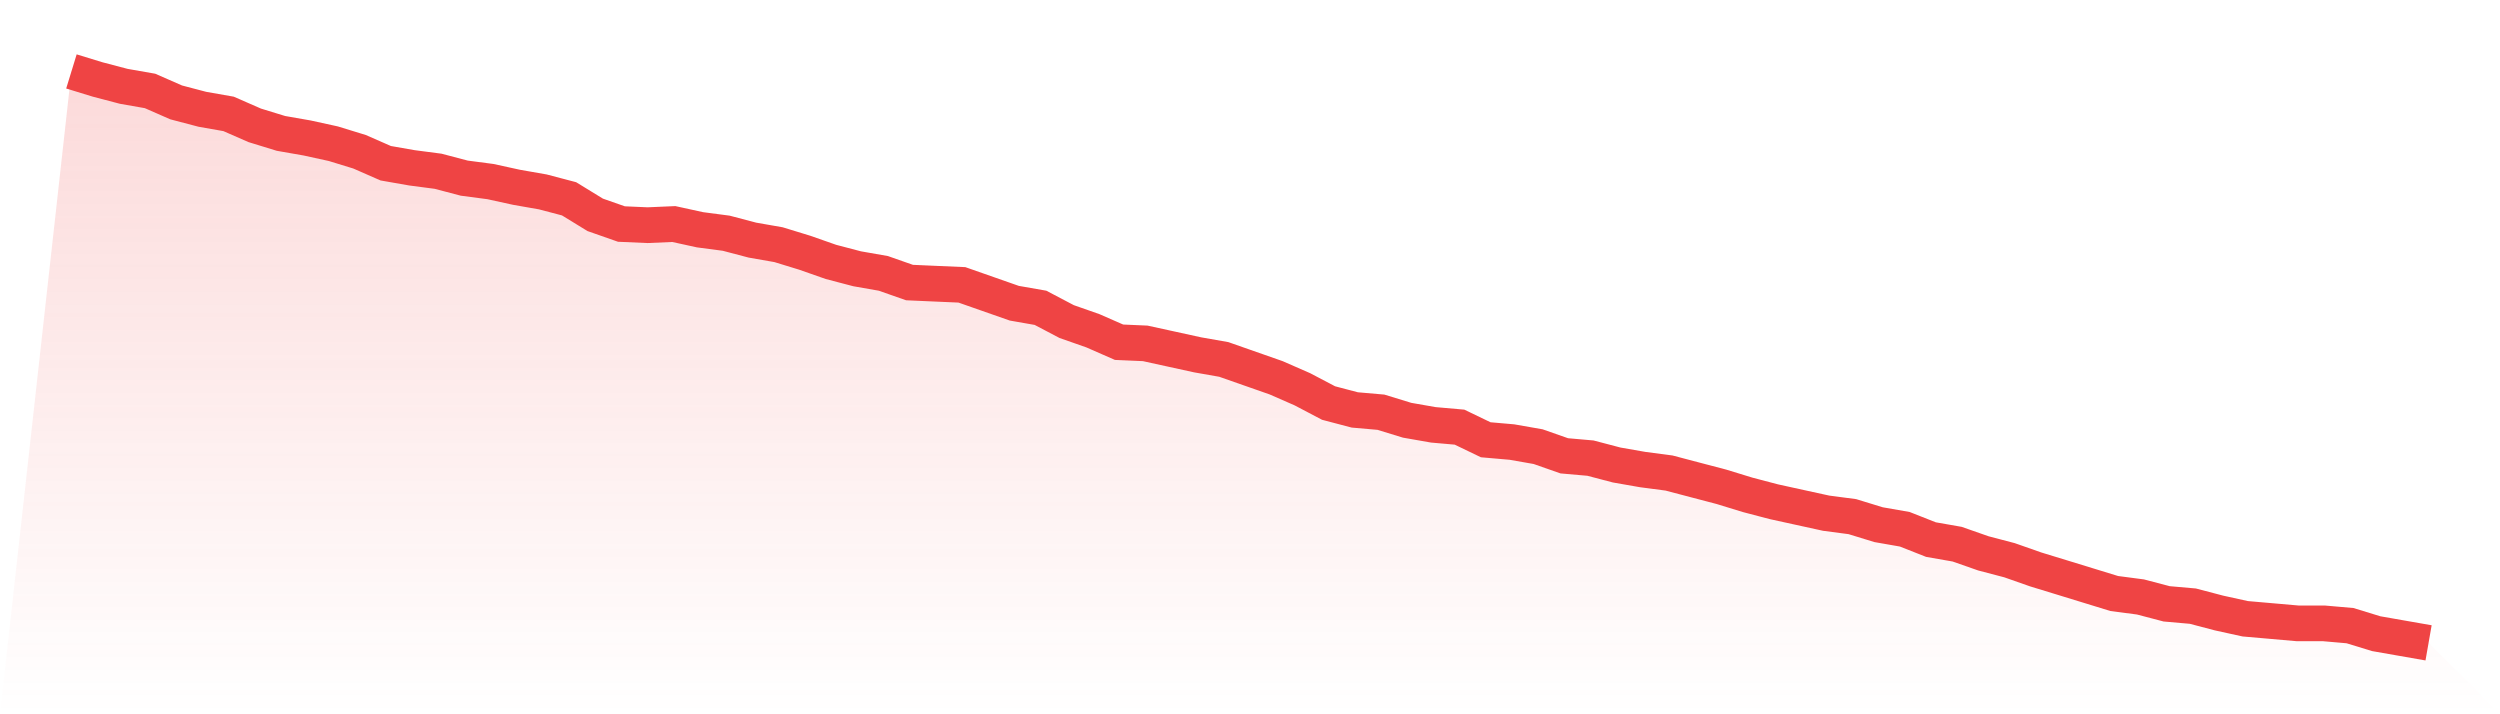
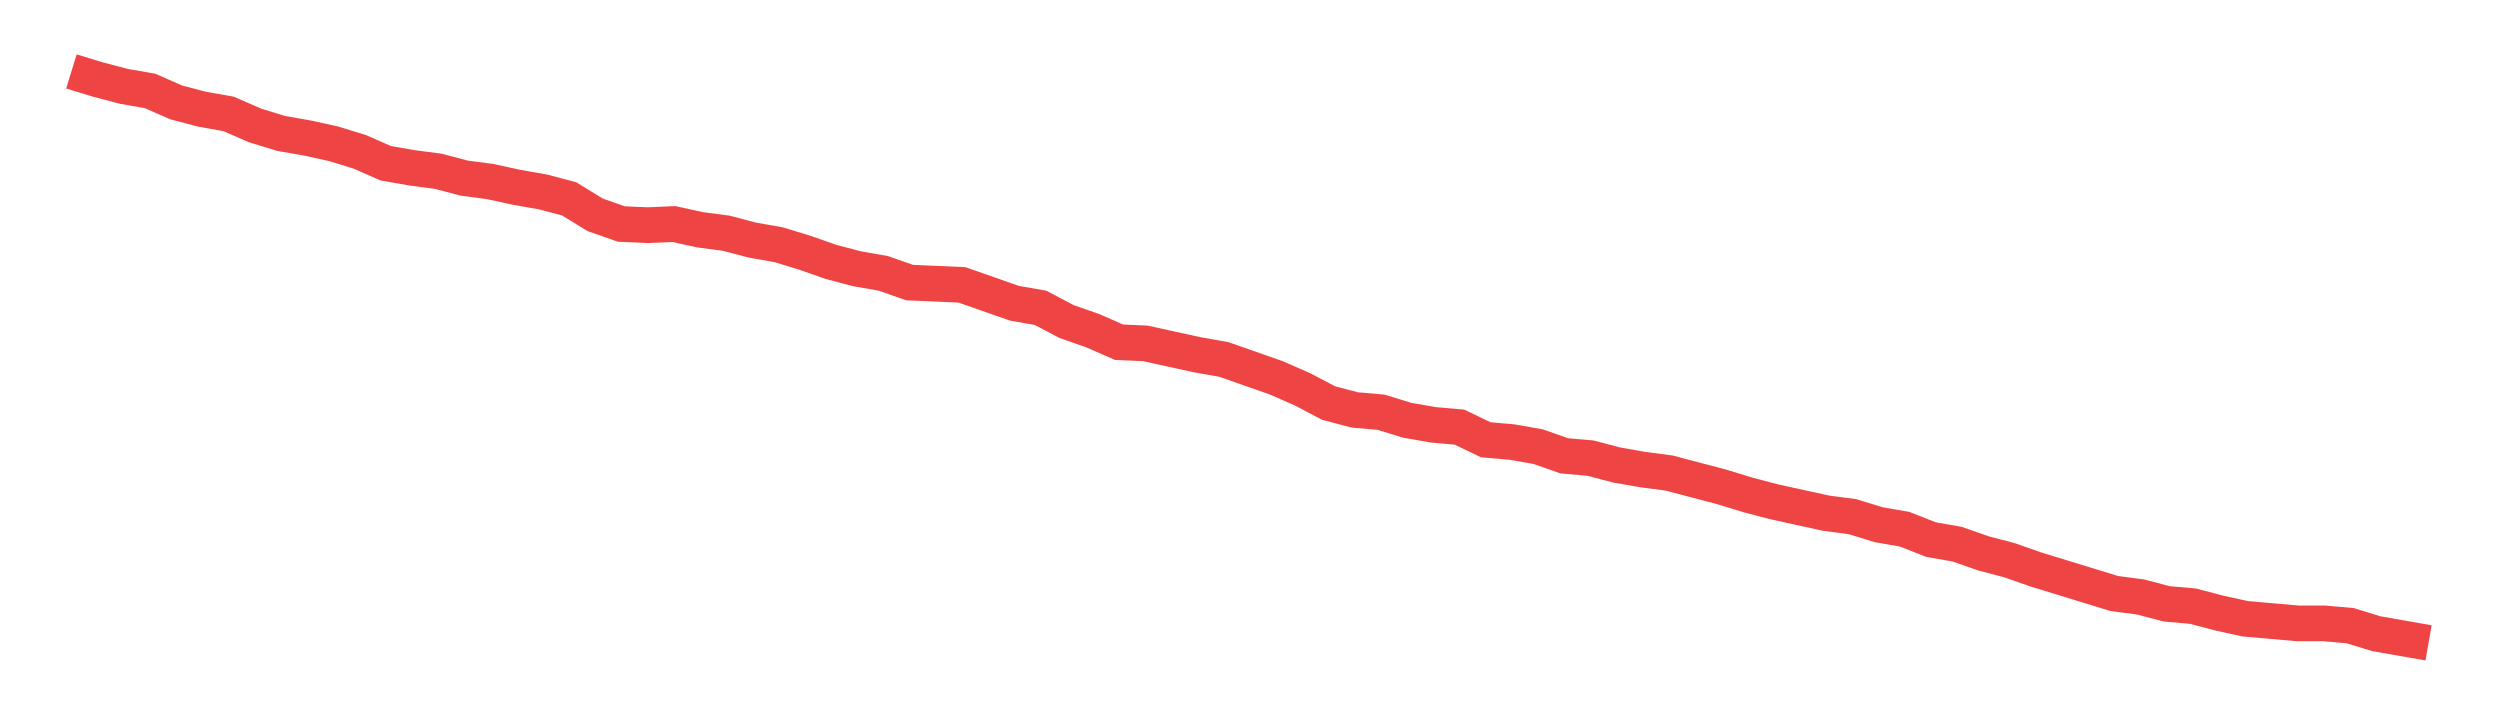
<svg xmlns="http://www.w3.org/2000/svg" viewBox="0 0 140 40">
  <defs>
    <linearGradient id="gradient" x1="0" x2="0" y1="0" y2="1">
      <stop offset="0%" stop-color="#ef4444" stop-opacity="0.2" />
      <stop offset="100%" stop-color="#ef4444" stop-opacity="0" />
    </linearGradient>
  </defs>
-   <path d="M4,4 L4,4 L5.467,4.45 L6.933,4.835 L8.4,5.092 L9.867,5.735 L11.333,6.12 L12.8,6.378 L14.267,7.02 L15.733,7.47 L17.2,7.727 L18.667,8.048 L20.133,8.498 L21.6,9.141 L23.067,9.398 L24.533,9.59 L26,9.976 L27.467,10.169 L28.933,10.49 L30.4,10.747 L31.867,11.133 L33.333,12.032 L34.8,12.546 L36.267,12.61 L37.733,12.546 L39.2,12.867 L40.667,13.06 L42.133,13.446 L43.6,13.703 L45.067,14.153 L46.533,14.667 L48,15.052 L49.467,15.309 L50.933,15.823 L52.4,15.888 L53.867,15.952 L55.333,16.466 L56.8,16.98 L58.267,17.237 L59.733,18.008 L61.2,18.522 L62.667,19.165 L64.133,19.229 L65.6,19.55 L67.067,19.871 L68.533,20.129 L70,20.643 L71.467,21.157 L72.933,21.799 L74.4,22.57 L75.867,22.956 L77.333,23.084 L78.8,23.534 L80.267,23.791 L81.733,23.92 L83.2,24.627 L84.667,24.755 L86.133,25.012 L87.6,25.526 L89.067,25.655 L90.533,26.04 L92,26.297 L93.467,26.49 L94.933,26.876 L96.4,27.261 L97.867,27.711 L99.333,28.096 L100.8,28.418 L102.267,28.739 L103.733,28.932 L105.2,29.382 L106.667,29.639 L108.133,30.217 L109.6,30.474 L111.067,30.988 L112.533,31.373 L114,31.888 L115.467,32.337 L116.933,32.787 L118.4,33.237 L119.867,33.43 L121.333,33.815 L122.8,33.944 L124.267,34.329 L125.733,34.651 L127.2,34.779 L128.667,34.908 L130.133,34.908 L131.6,35.036 L133.067,35.486 L134.533,35.743 L136,36 L140,40 L0,40 z" fill="url(#gradient)" />
  <path d="M4,4 L4,4 L5.467,4.45 L6.933,4.835 L8.4,5.092 L9.867,5.735 L11.333,6.12 L12.8,6.378 L14.267,7.02 L15.733,7.47 L17.2,7.727 L18.667,8.048 L20.133,8.498 L21.6,9.141 L23.067,9.398 L24.533,9.59 L26,9.976 L27.467,10.169 L28.933,10.49 L30.4,10.747 L31.867,11.133 L33.333,12.032 L34.8,12.546 L36.267,12.61 L37.733,12.546 L39.2,12.867 L40.667,13.06 L42.133,13.446 L43.6,13.703 L45.067,14.153 L46.533,14.667 L48,15.052 L49.467,15.309 L50.933,15.823 L52.4,15.888 L53.867,15.952 L55.333,16.466 L56.8,16.98 L58.267,17.237 L59.733,18.008 L61.2,18.522 L62.667,19.165 L64.133,19.229 L65.6,19.55 L67.067,19.871 L68.533,20.129 L70,20.643 L71.467,21.157 L72.933,21.799 L74.4,22.57 L75.867,22.956 L77.333,23.084 L78.8,23.534 L80.267,23.791 L81.733,23.92 L83.2,24.627 L84.667,24.755 L86.133,25.012 L87.6,25.526 L89.067,25.655 L90.533,26.04 L92,26.297 L93.467,26.49 L94.933,26.876 L96.4,27.261 L97.867,27.711 L99.333,28.096 L100.8,28.418 L102.267,28.739 L103.733,28.932 L105.2,29.382 L106.667,29.639 L108.133,30.217 L109.6,30.474 L111.067,30.988 L112.533,31.373 L114,31.888 L115.467,32.337 L116.933,32.787 L118.4,33.237 L119.867,33.43 L121.333,33.815 L122.8,33.944 L124.267,34.329 L125.733,34.651 L127.2,34.779 L128.667,34.908 L130.133,34.908 L131.6,35.036 L133.067,35.486 L134.533,35.743 L136,36" fill="none" stroke="#ef4444" stroke-width="2" />
</svg>